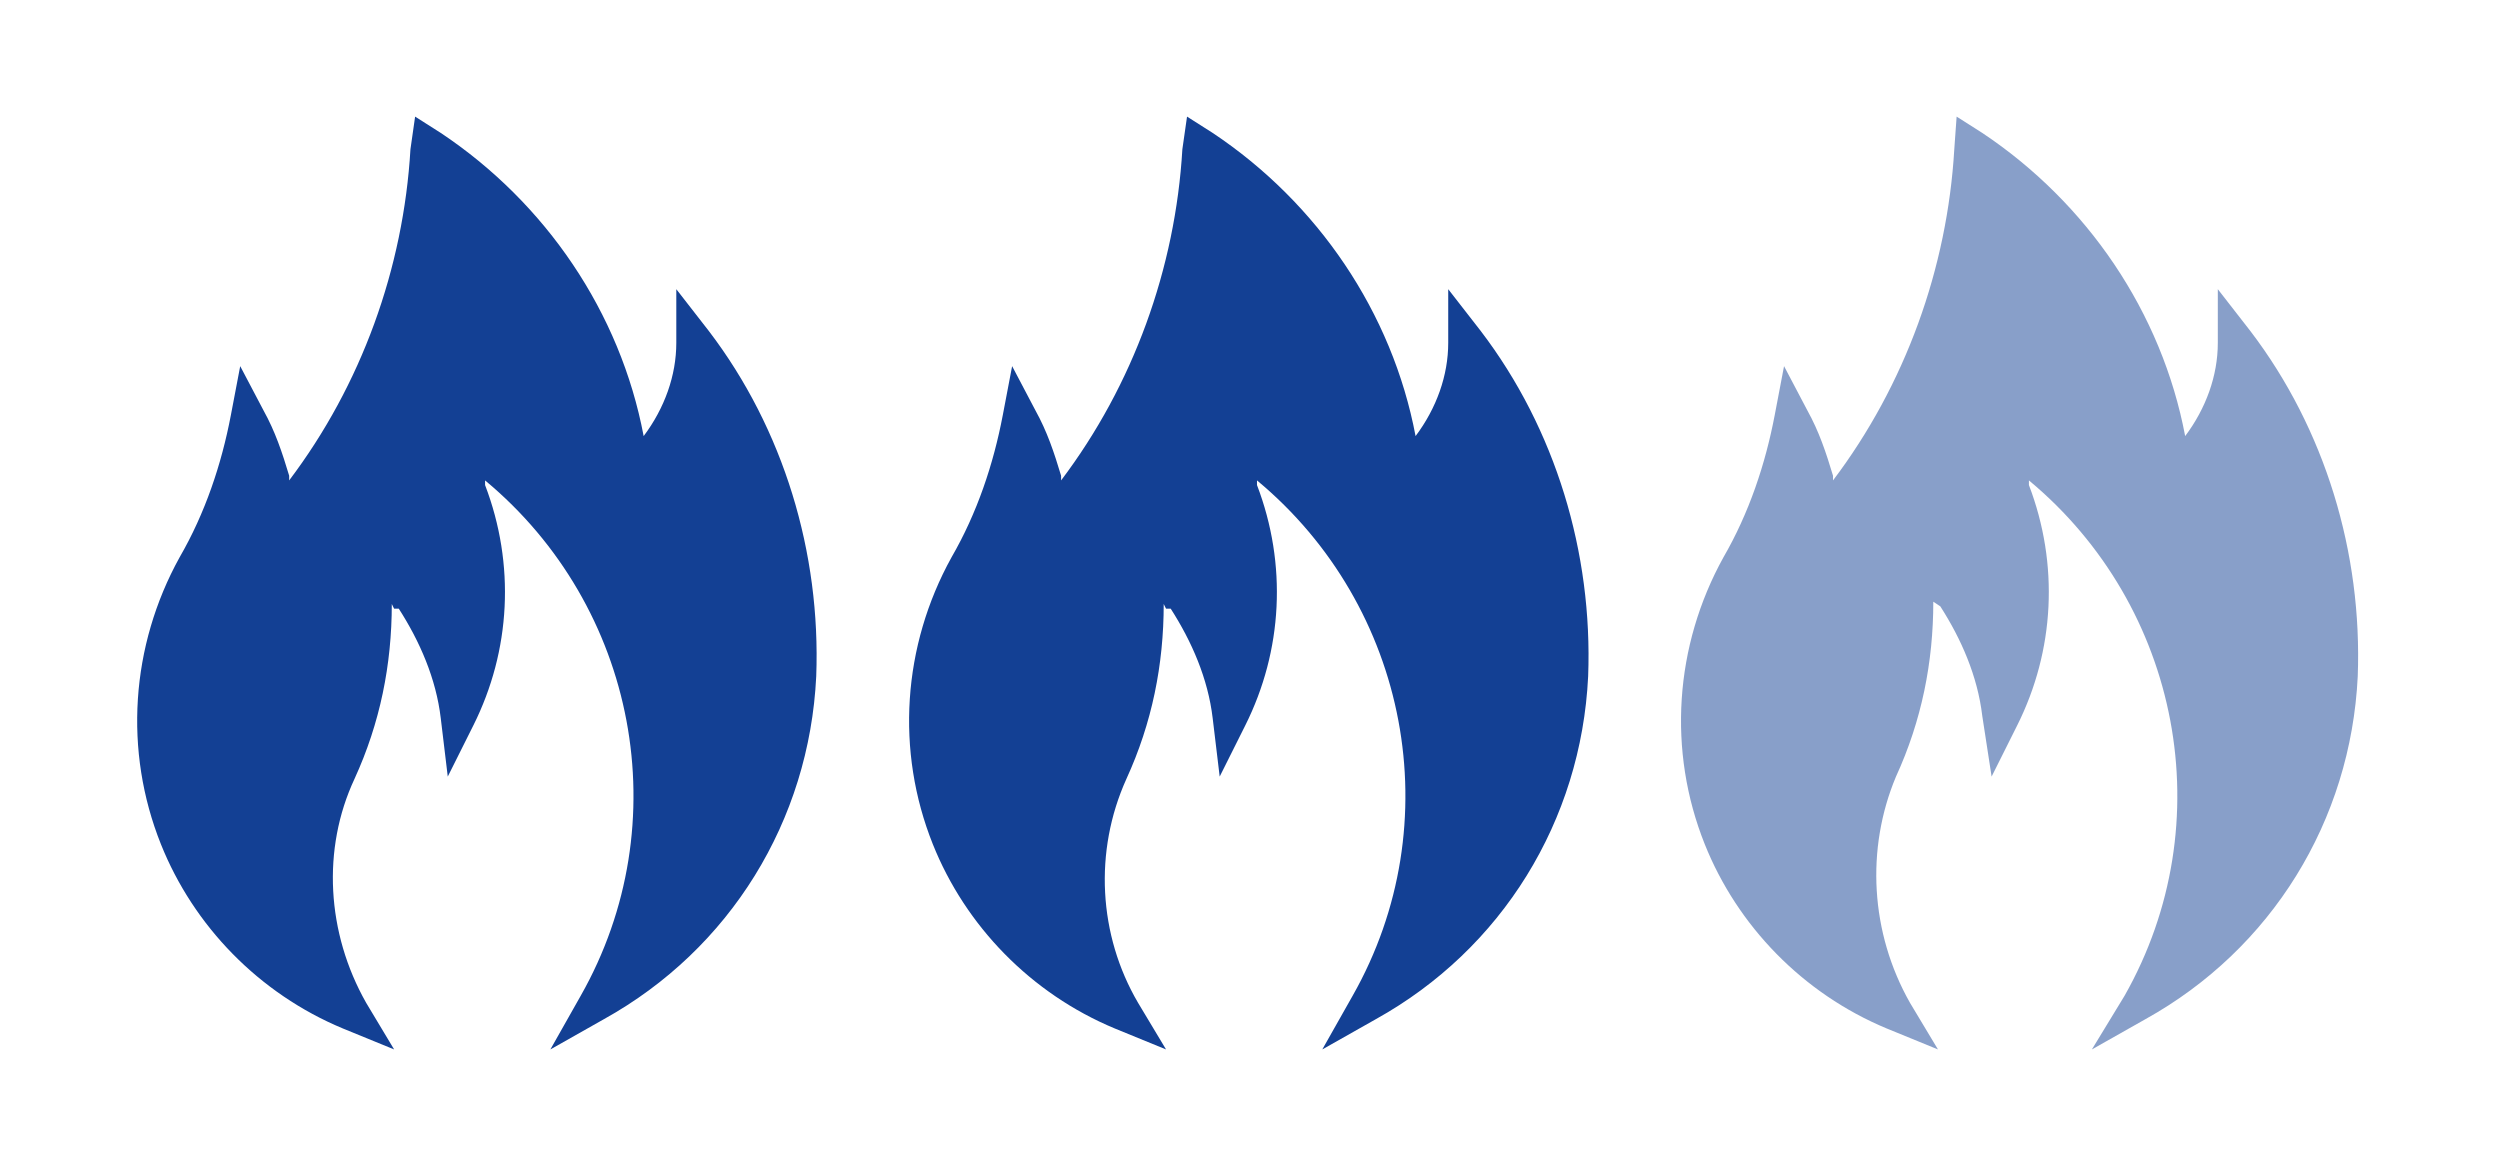
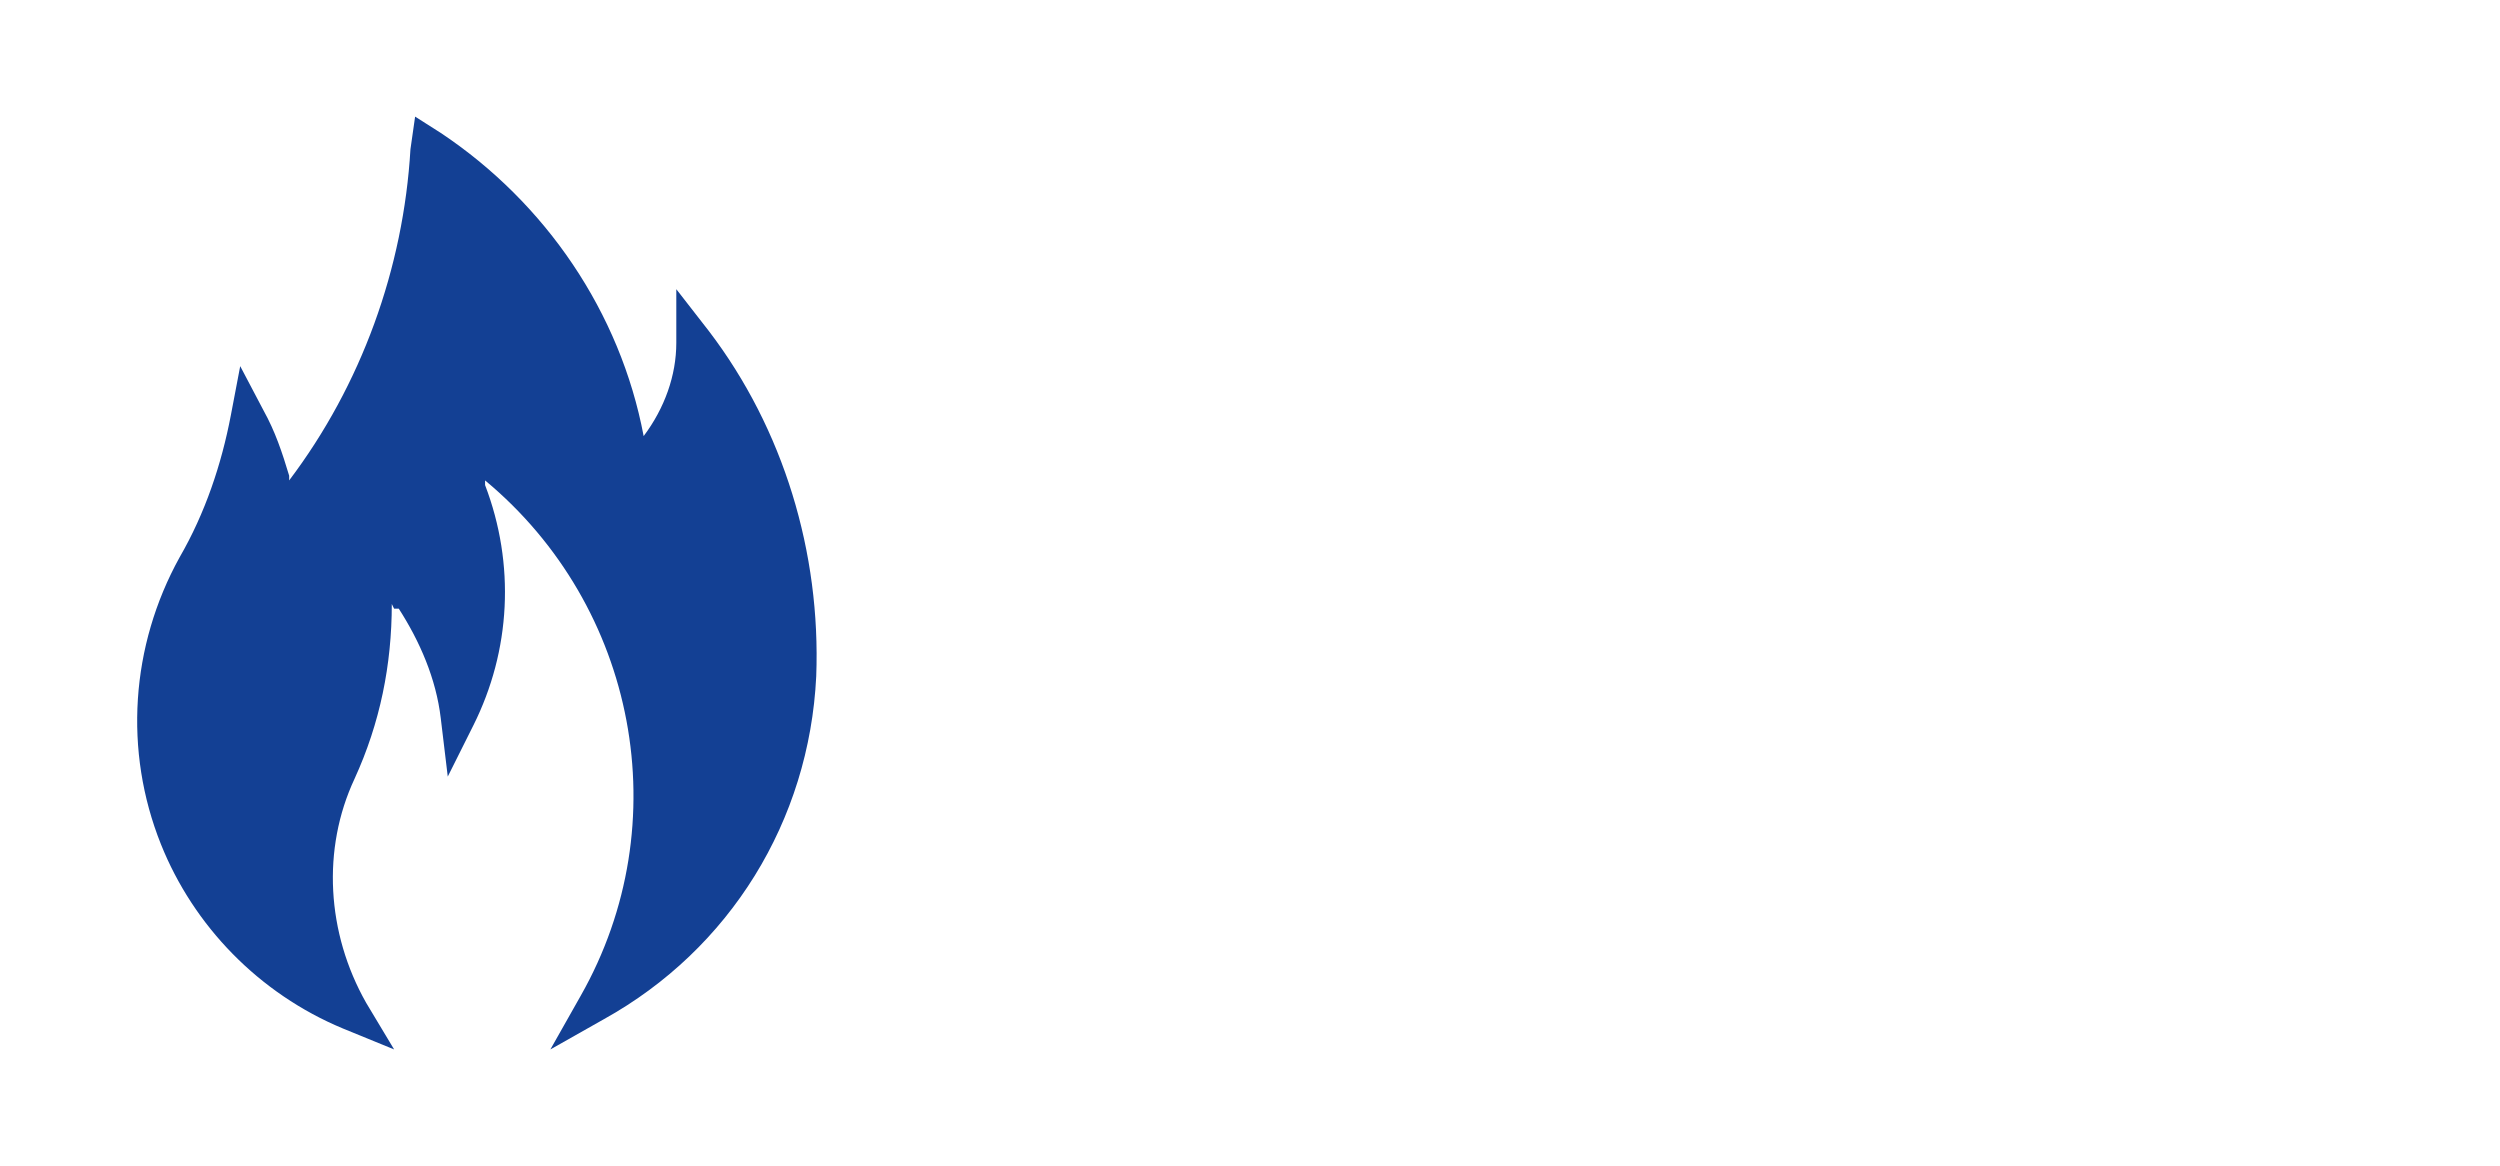
<svg xmlns="http://www.w3.org/2000/svg" version="1.1" x="0px" y="0px" viewBox="0 0 107.2 50" xml:space="preserve">
  <g id="Ebene_1">
    <g id="Capa_1" display="none">
      <g display="inline">
-         <path fill="#134094" d="M56.2,27.7C66.9,18.4,59.6,7,59.6,7s-1,8.8-8.5,15.4C40.4,31.6,47.6,43,47.6,43S48.6,34.2,56.2,27.7z" />
        <path fill="#134094" d="M66.6,34.7c8.9-7.7,2.8-17.2,2.8-17.2s-0.8,7.3-7.1,12.8c-8.9,7.7-2.8,17.2-2.8,17.2S60.3,40.2,66.6,34.7     L66.6,34.7z" />
-         <path fill="#134094" d="M44.9,19.7c8.9-7.7,2.8-17.2,2.8-17.2s-0.8,7.3-7.1,12.8c-8.9,7.7-2.8,17.2-2.8,17.2S38.7,25.1,44.9,19.7     L44.9,19.7z" />
      </g>
    </g>
    <g id="Ebene_2_00000089538791200557067480000004200003982130739355_" display="none">
      <g display="inline">
        <g>
          <path fill="#134094" d="M44.8,11.7v20.9c-1.2-1.1-2.8-1.7-4.6-1.7c-3.8,0-6.9,3.1-6.9,6.9c0,3.8,3.1,6.9,6.9,6.9      c3.8,0,6.9-3.1,6.9-6.9l0,0V21l20.5-5.2v11.3c-1.2-1.1-2.8-1.7-4.6-1.7c-3.8,0-6.9,3.1-6.9,6.9s3.1,6.9,6.9,6.9s6.9-3.1,6.9-6.9      V5.4L44.8,11.7z" />
        </g>
      </g>
    </g>
    <g id="Ebene_3">
-       <path fill="#134094" d="M58,42.7c4.2-7.4,2.4-16.7-4.1-22.1l0,0v0.1v0.1c1.3,3.4,1.1,7.1-0.5,10.3l-1.1,2.2L52,30.8    c-0.2-1.7-0.9-3.3-1.8-4.7H50l-0.1-0.2c0,2.6-0.5,5.1-1.6,7.5c-1.4,3.1-1.2,6.7,0.5,9.6l1.2,2l-2.2-0.9c-3.6-1.5-6.4-4.4-7.8-7.9    c-1.6-4-1.3-8.5,0.8-12.3c1.1-1.9,1.8-4,2.2-6.1l0.4-2.1l1,1.9c0.5,0.9,0.8,1.8,1.1,2.8l0,0v0.2l0,0c3.1-4.1,4.9-9.1,5.2-14.2    L50.9,5L52,5.7c4.5,3,7.7,7.7,8.7,13v0.1l0,0v-0.1c0.9-1.2,1.4-2.6,1.4-4v-2.3l1.4,1.8c3.2,4.2,4.8,9.5,4.6,14.8    c-0.3,6.2-3.7,11.7-9.1,14.7L56.7,45L58,42.7z" />
      <path fill="#134094" d="M24.9,42.7c4.2-7.4,2.4-16.7-4.1-22.1l0,0v0.1v0.1c1.3,3.4,1.1,7.1-0.5,10.3l-1.1,2.2l-0.3-2.5    c-0.2-1.7-0.9-3.3-1.8-4.7h-0.2l-0.1-0.2c0,2.6-0.5,5.1-1.6,7.5c-1.4,3-1.2,6.6,0.5,9.6l1.2,2l-2.2-0.9c-3.6-1.5-6.4-4.4-7.8-7.9    c-1.6-4-1.3-8.5,0.8-12.3c1.1-1.9,1.8-4,2.2-6.1l0.4-2.1l1,1.9c0.5,0.9,0.8,1.8,1.1,2.8l0,0v0.2l0,0c3.1-4.1,4.9-9.1,5.2-14.2    L17.8,5l1.1,0.7c4.5,3,7.7,7.7,8.7,13v0.1l0,0v-0.1c0.9-1.2,1.4-2.6,1.4-4v-2.3l1.4,1.8c3.2,4.2,4.8,9.5,4.6,14.8    c-0.3,6.2-3.7,11.7-9.1,14.7L23.6,45L24.9,42.7z" />
-       <path opacity="0.5" fill="#134094" d="M91.1,42.7c4.2-7.4,2.4-16.7-4.1-22.1l0,0v0.1v0.1    c1.3,3.4,1.1,7.1-0.5,10.3l-1.1,2.2L85,30.7c-0.2-1.7-0.9-3.3-1.8-4.7l-0.3-0.2c0,2.6-0.5,5.1-1.6,7.5C80,36.4,80.2,40,81.9,43    l1.2,2l-2.2-0.9c-3.6-1.5-6.4-4.4-7.8-7.9c-1.6-4-1.3-8.5,0.8-12.3c1.1-1.9,1.8-4,2.2-6.1l0.4-2.1l1,1.9c0.5,0.9,0.8,1.8,1.1,2.8    l0,0v0.2l0,0c3.1-4.1,4.9-9.1,5.2-14.2L83.9,5L85,5.7c4.5,3,7.7,7.7,8.7,13v0.1l0,0v-0.1c0.9-1.2,1.4-2.6,1.4-4v-2.3l1.4,1.8    c3.2,4.2,4.8,9.5,4.6,14.8c-0.3,6.2-3.7,11.7-9.1,14.7L89.7,45L91.1,42.7z" />
    </g>
  </g>
  <g id="Ebene_3_00000098914504400485708570000017269385302319822738_" display="none">
    <path display="inline" fill="#134094" d="M83.2,26l-0.3-0.2c0,2.6-0.5,5.1-1.6,7.5   C80,36.4,80.2,40,81.9,43l1.2,2l-2.2-0.9c-3.6-1.5-6.4-4.4-7.8-7.9c-1.6-4-1.3-8.5,0.8-12.3c1.1-1.9,1.8-4,2.2-6.1l0.4-2.1l1,1.9   c0.5,0.9,0.8,1.8,1.1,2.8l0,0v0.2l0,0c3.1-4.1,4.9-9.1,5.2-14.2L83.9,5C83.9,5,88.1,22.7,83.2,26z" />
  </g>
</svg>